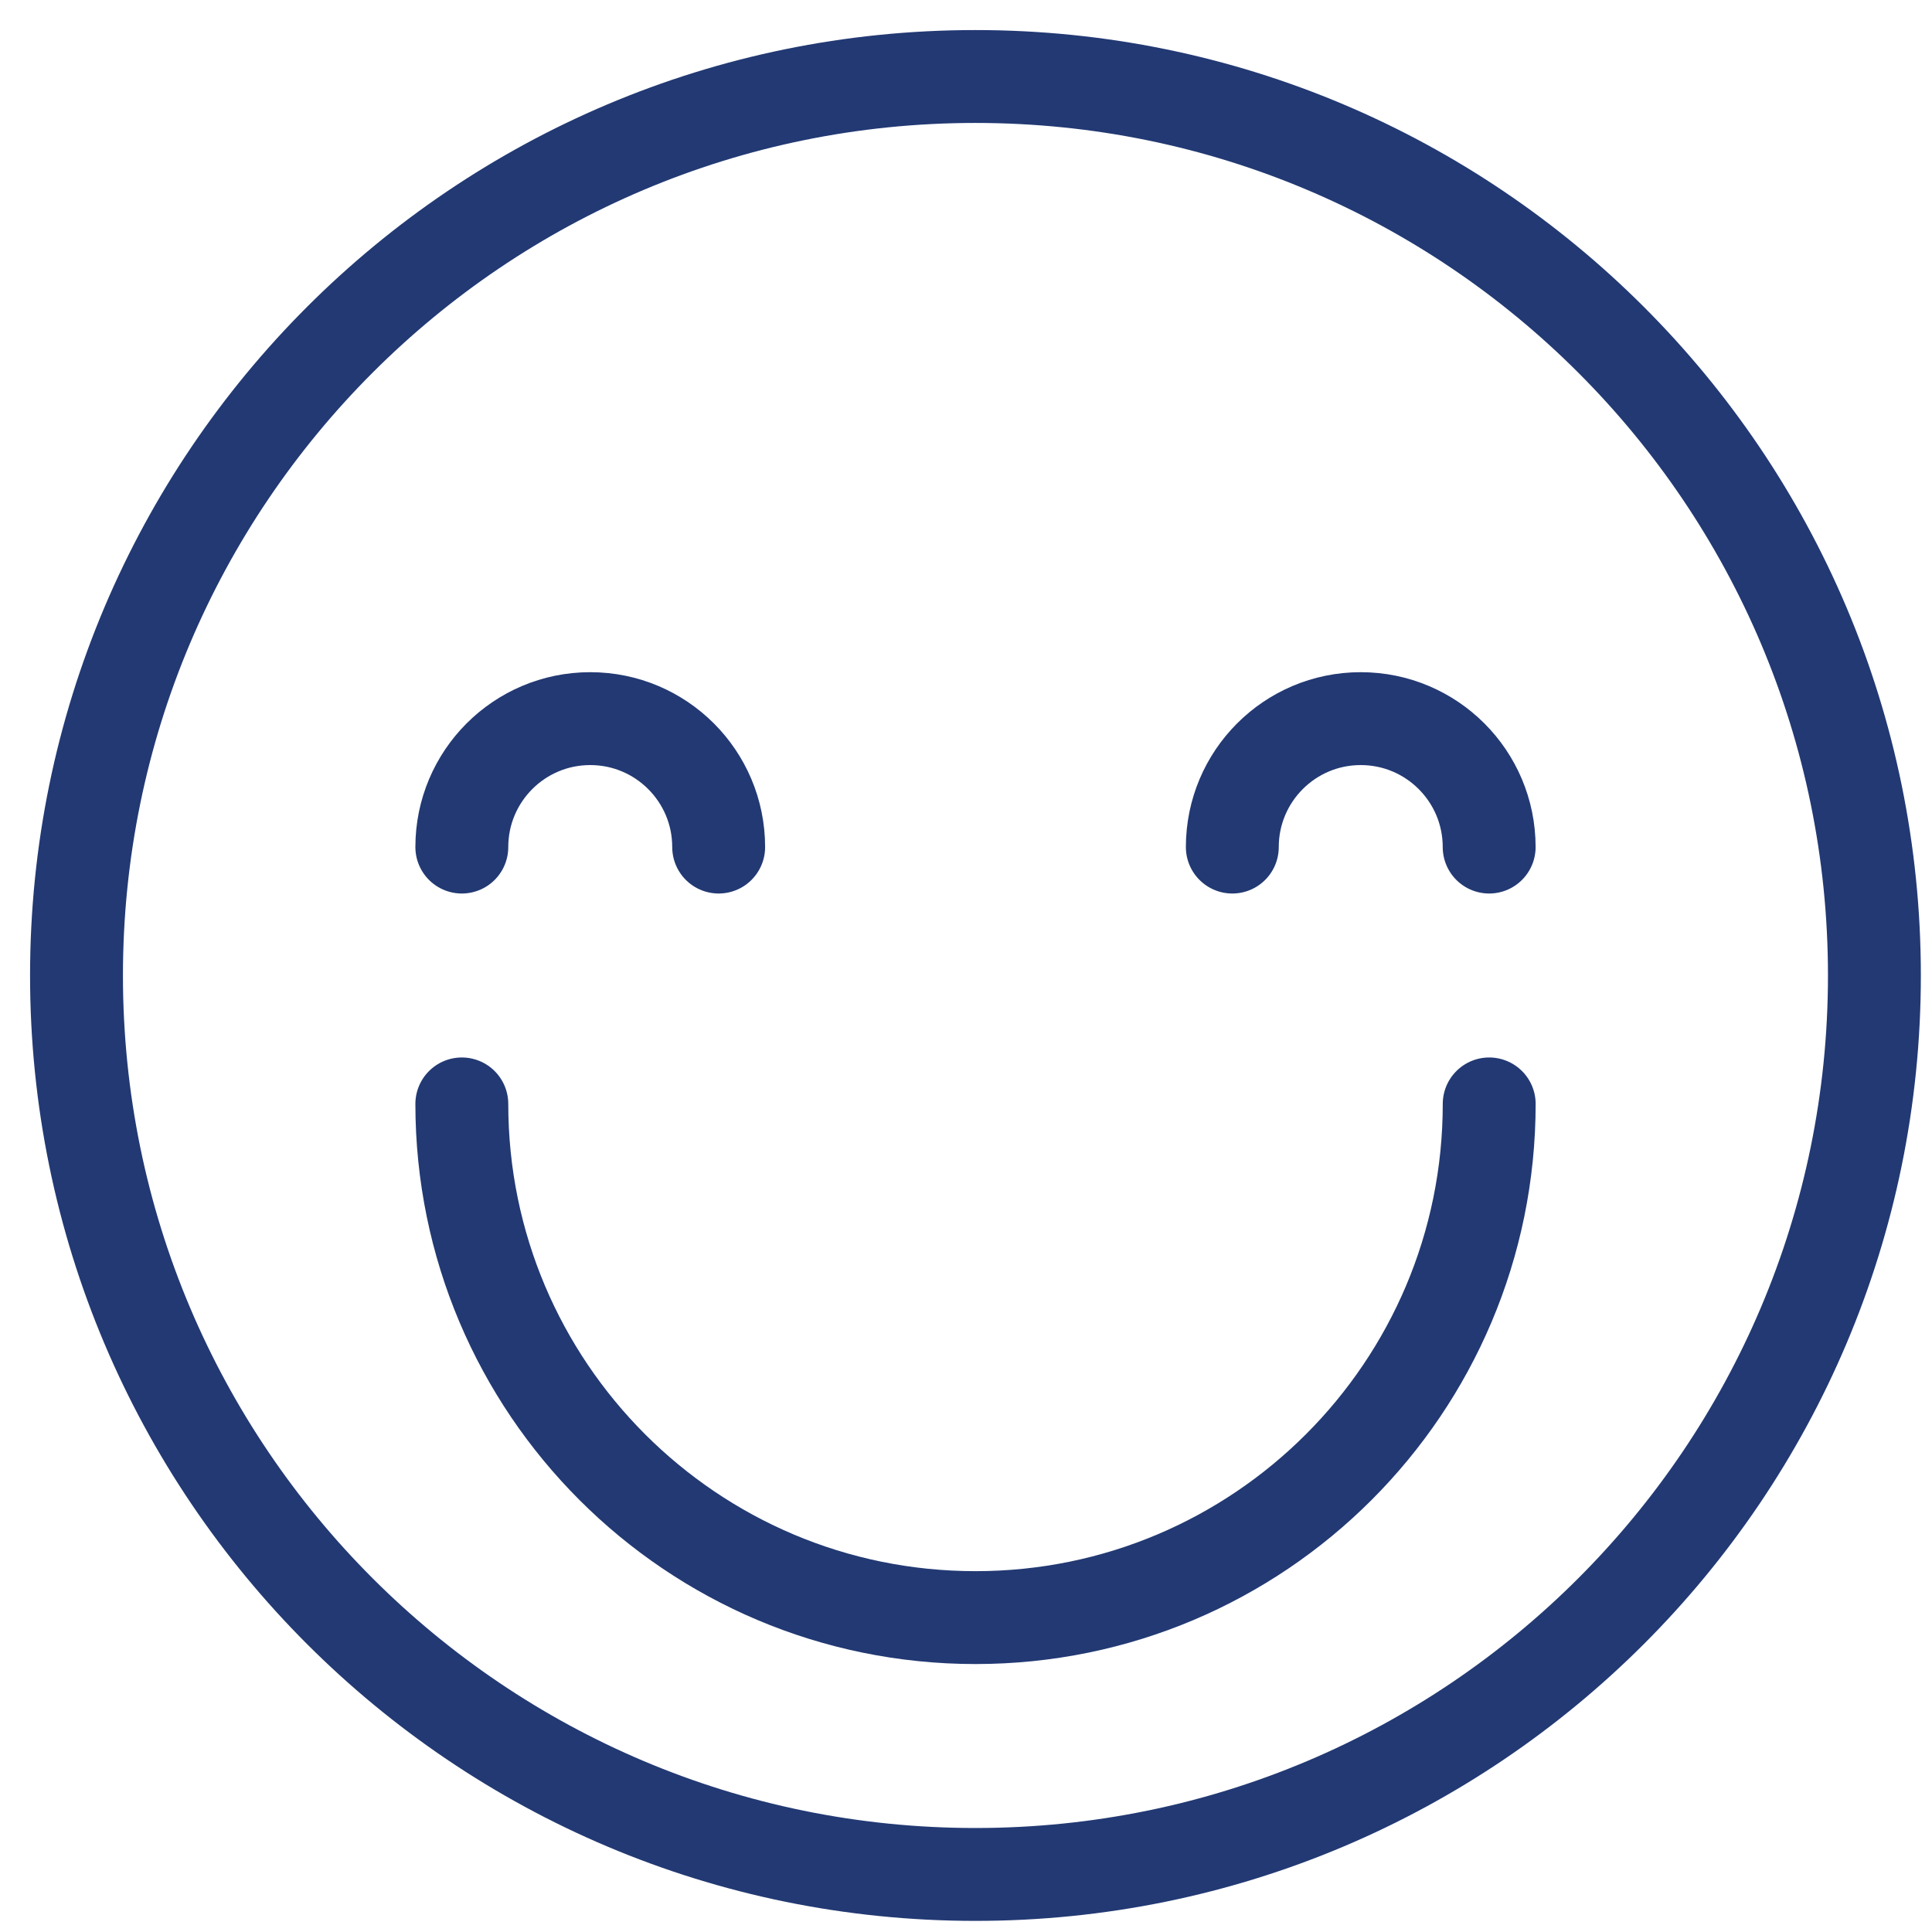
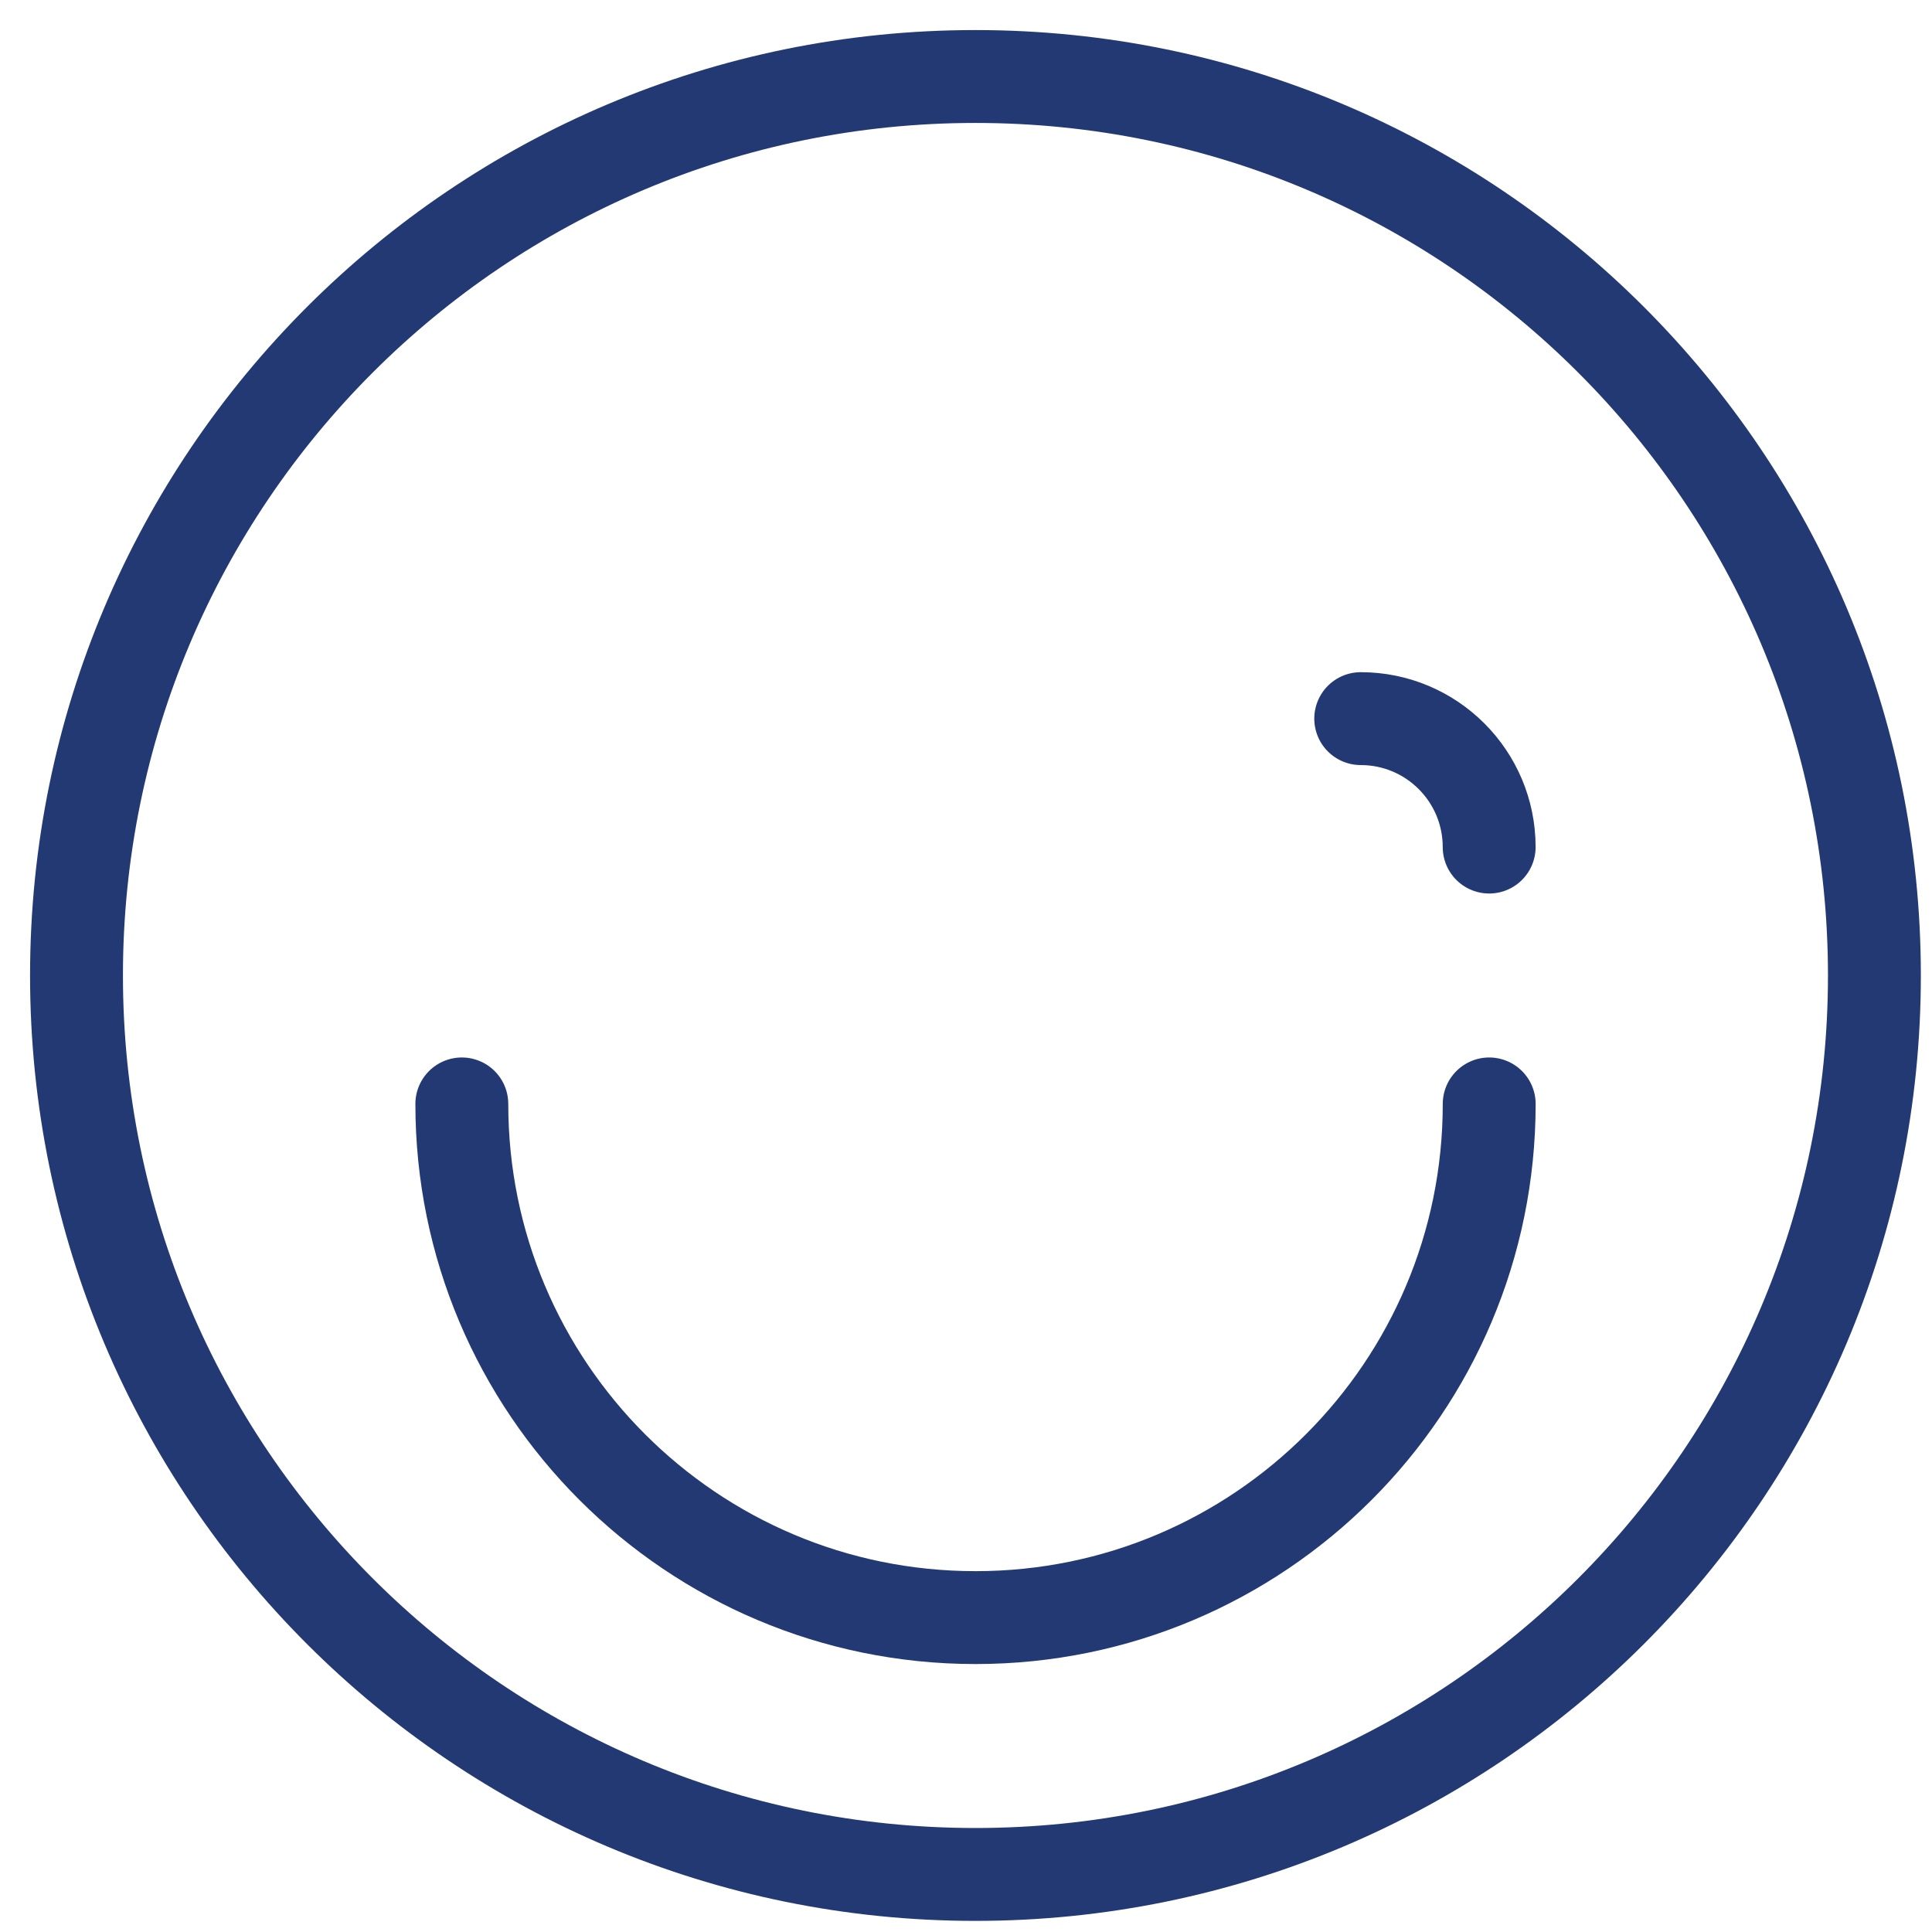
<svg xmlns="http://www.w3.org/2000/svg" width="52" height="52" viewBox="0 0 52 52" fill="none">
  <path d="M40.082 29.712C40.082 37.347 33.892 43.538 26.256 43.538C18.62 43.538 12.43 37.347 12.43 29.712" stroke="#223973" stroke-width="2.5" stroke-linecap="round" stroke-linejoin="round" />
-   <path d="M19.343 22.799C19.343 20.89 17.795 19.342 15.886 19.342C13.977 19.342 12.43 20.89 12.43 22.799" stroke="#223973" stroke-width="2.5" stroke-linecap="round" stroke-linejoin="round" />
-   <path d="M40.081 22.799C40.081 20.89 38.533 19.342 36.624 19.342C34.715 19.342 33.168 20.89 33.168 22.799" stroke="#223973" stroke-width="2.5" stroke-linecap="round" stroke-linejoin="round" />
+   <path d="M40.081 22.799C40.081 20.89 38.533 19.342 36.624 19.342" stroke="#223973" stroke-width="2.5" stroke-linecap="round" stroke-linejoin="round" />
  <path d="M26.254 50.451C39.617 50.451 50.45 39.618 50.45 26.255C50.45 12.892 39.617 2.059 26.254 2.059C12.891 2.059 2.059 12.892 2.059 26.255C2.059 39.618 12.891 50.451 26.254 50.451Z" stroke="#223973" stroke-width="2.5" stroke-linecap="round" stroke-linejoin="round" />
</svg>